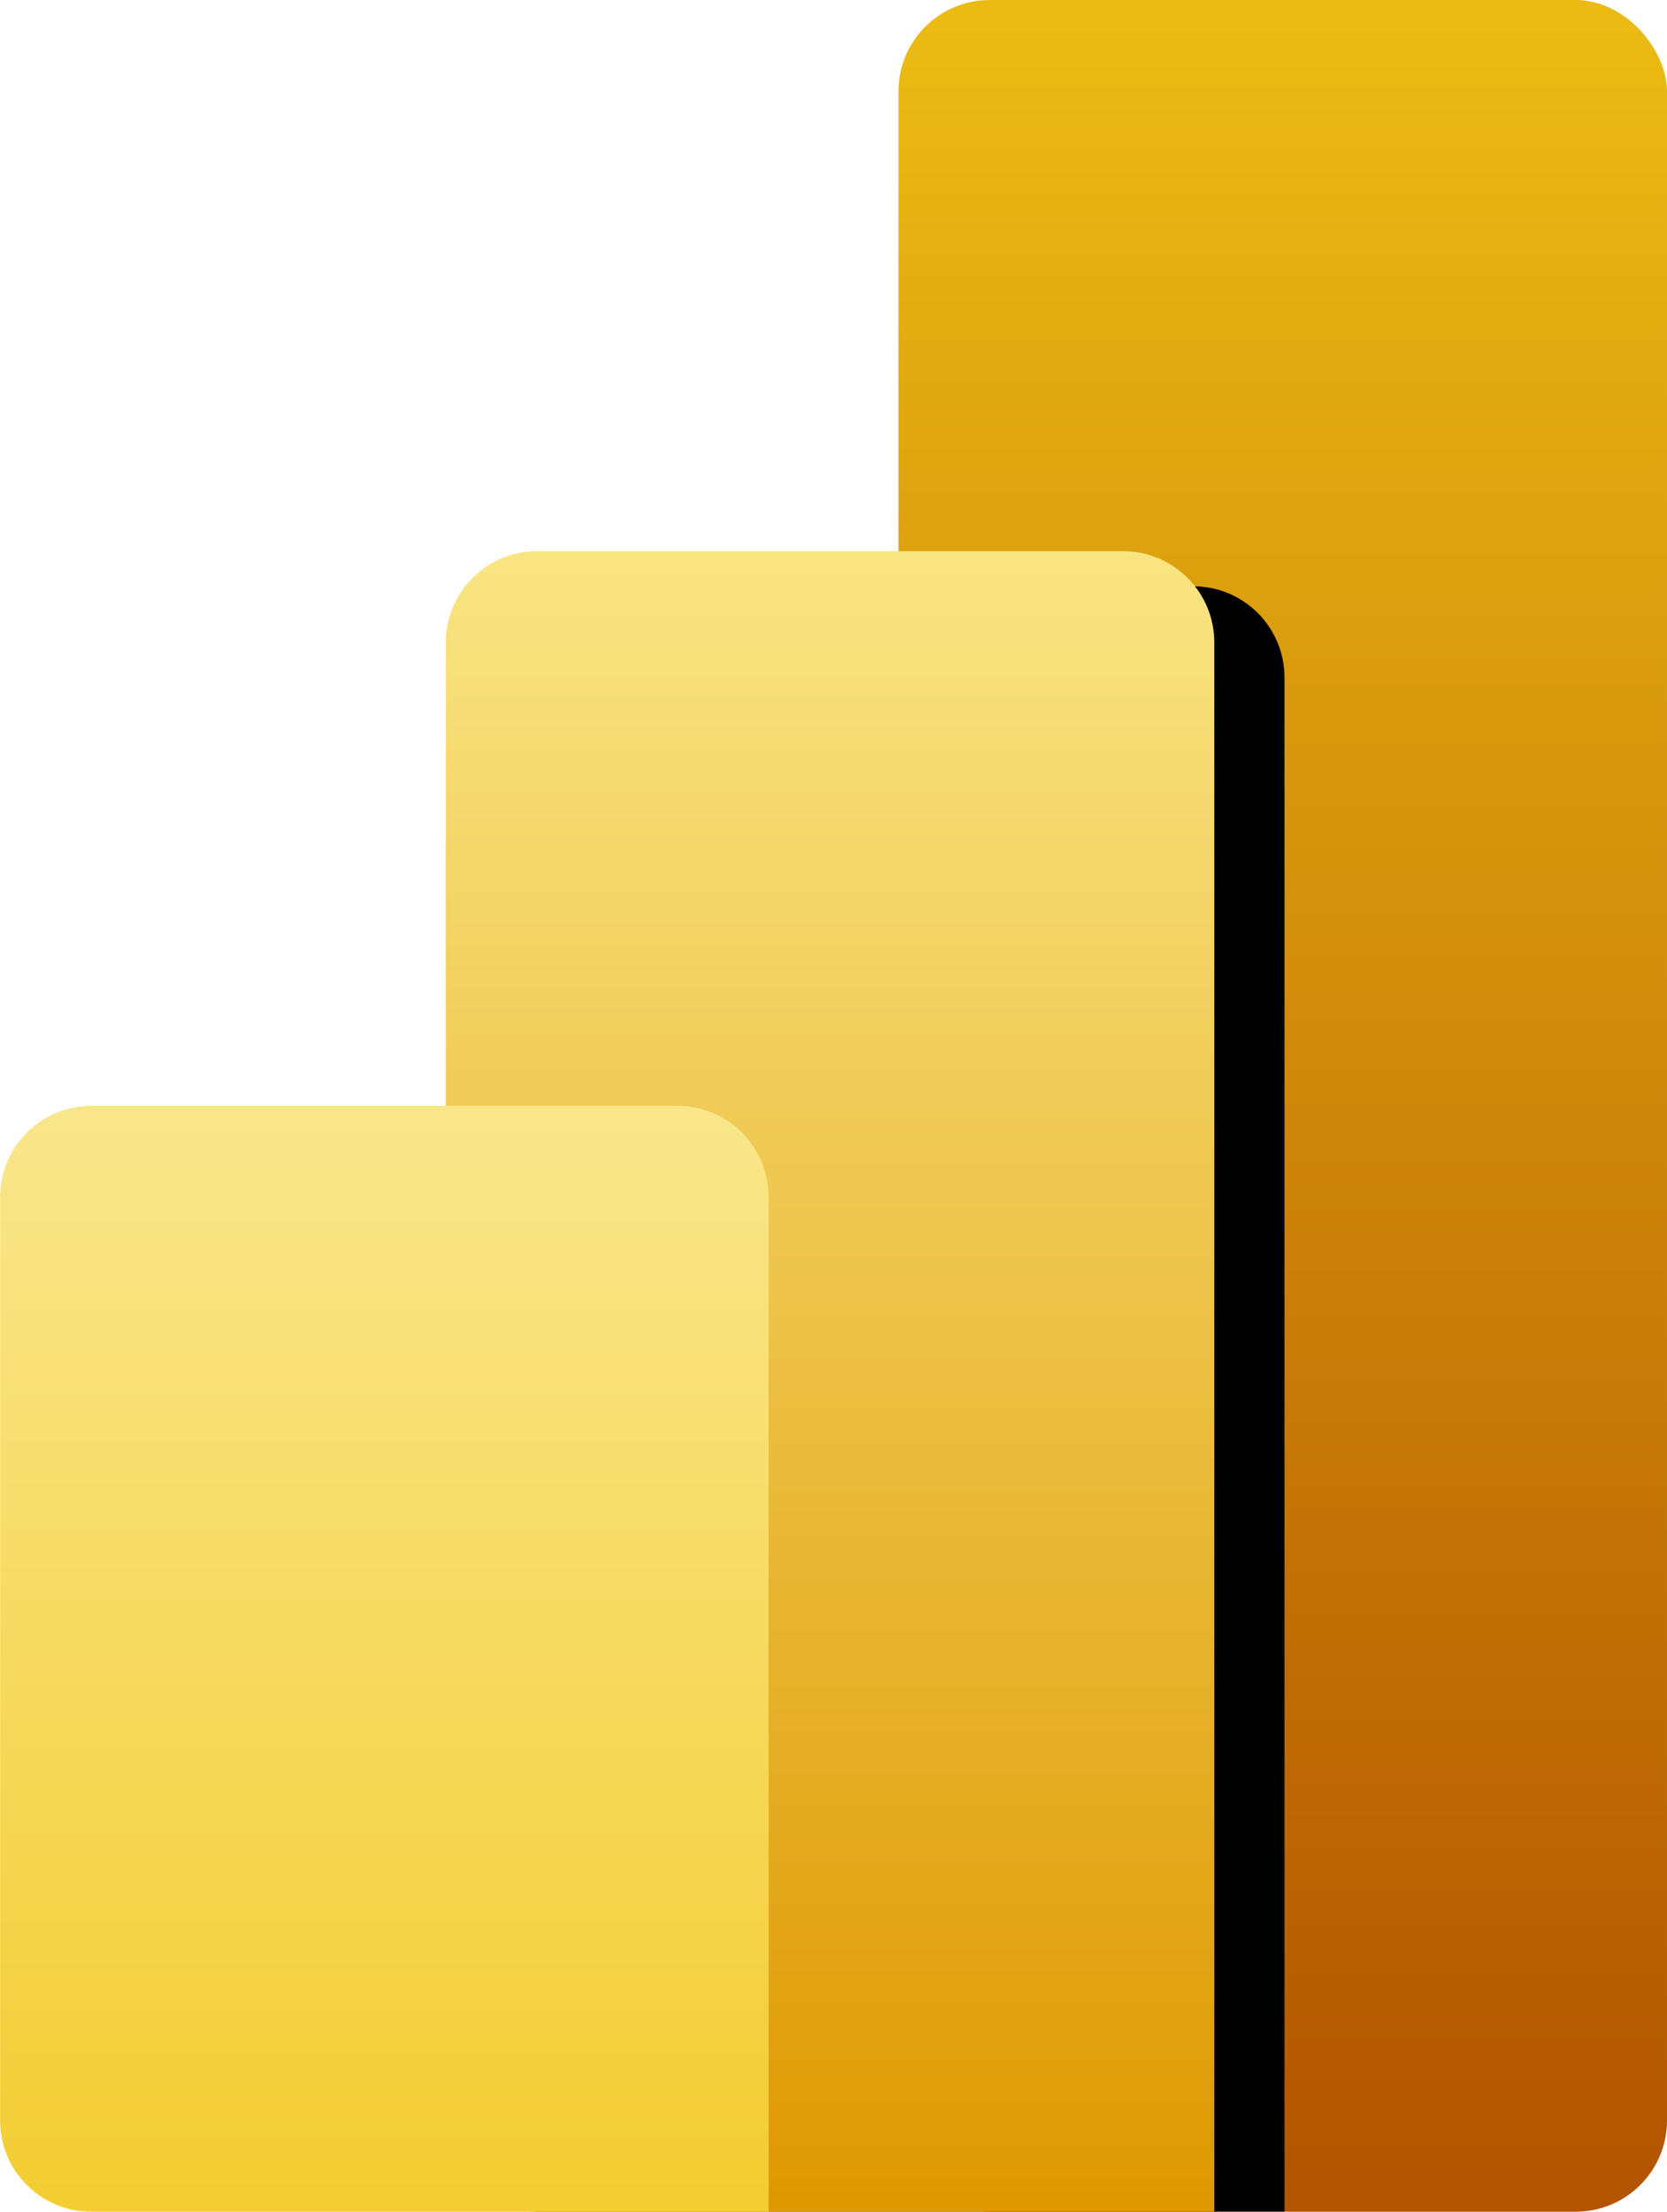
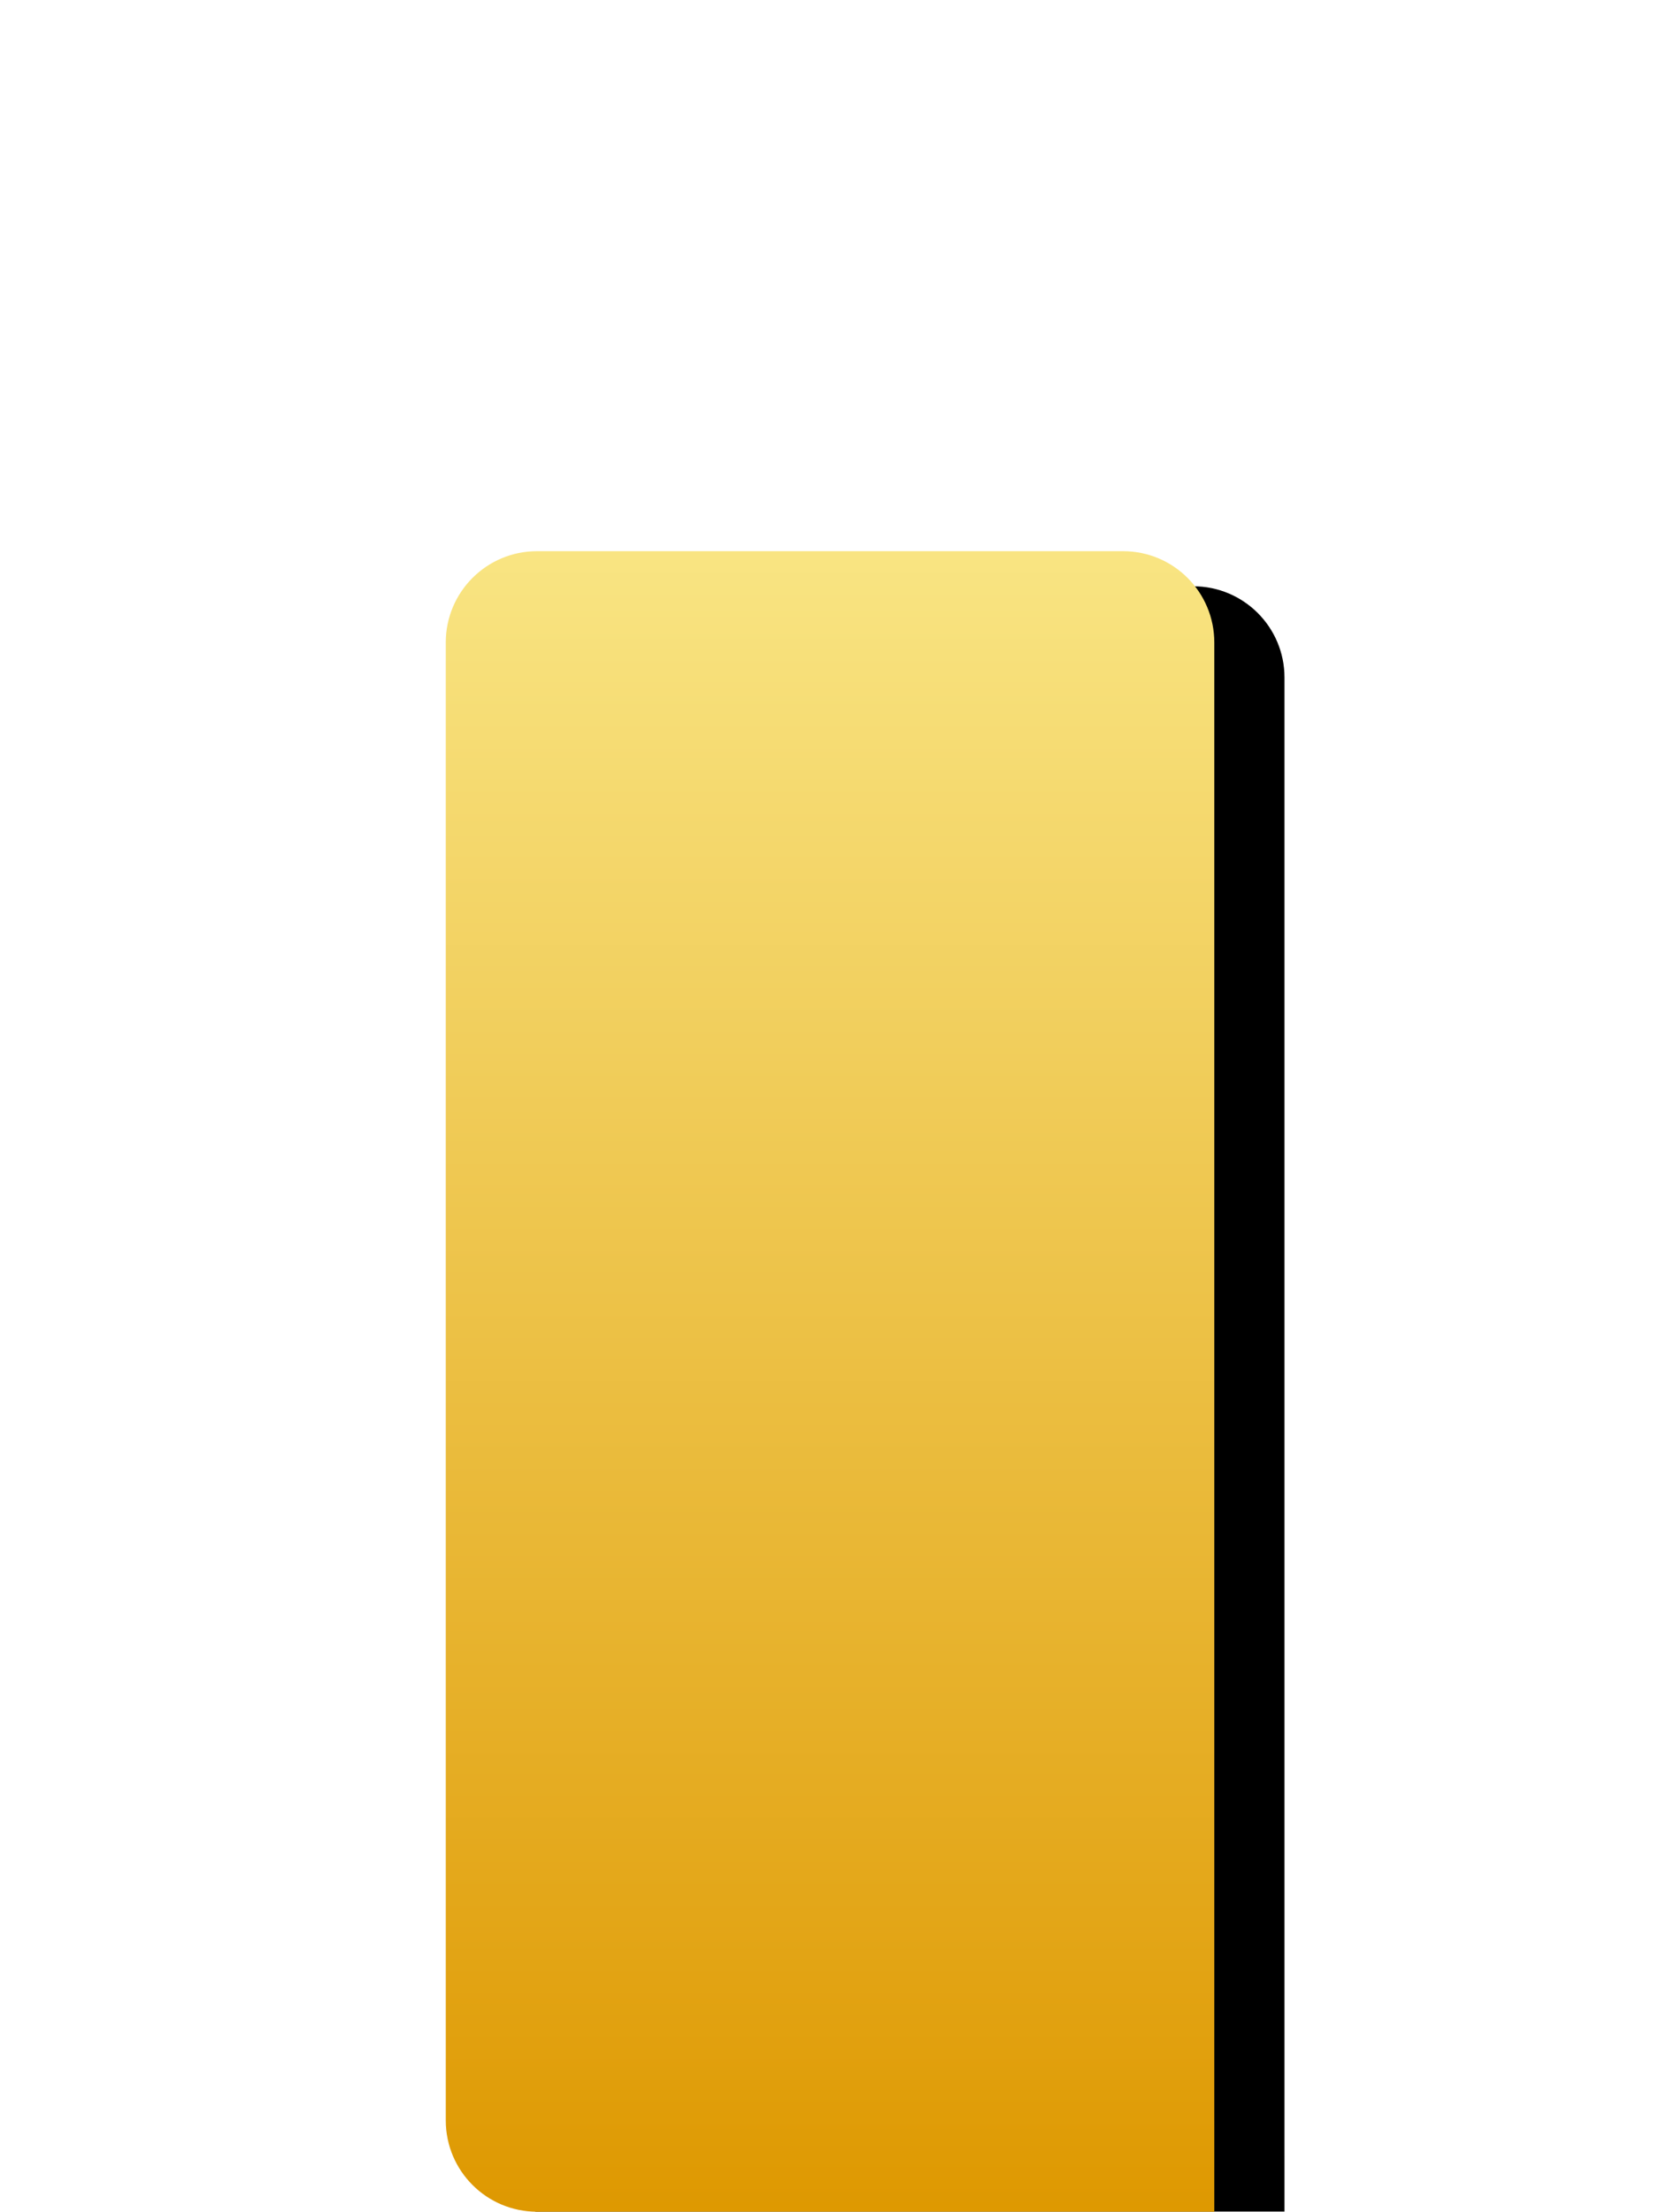
<svg xmlns="http://www.w3.org/2000/svg" xmlns:xlink="http://www.w3.org/1999/xlink" viewBox="77.47 0 475.03 630">
  <defs>
    <linearGradient x1="50%" y1="0%" x2="50%" y2="100%" id="a">
      <stop stop-color="#EBBB14" offset="0%" />
      <stop stop-color="#B25400" offset="100%" />
    </linearGradient>
    <linearGradient x1="50%" y1="0%" x2="50%" y2="100%" id="d">
      <stop stop-color="#F9E583" offset="0%" />
      <stop stop-color="#DE9800" offset="100%" />
    </linearGradient>
    <linearGradient x1="50%" y1="0%" x2="50%" y2="100%" id="e">
      <stop stop-color="#F9E68B" offset="0%" />
      <stop stop-color="#F3CD32" offset="100%" />
    </linearGradient>
    <filter x="-9.1%" y="-6.3%" width="136.5%" height="116.9%" filterUnits="objectBoundingBox" id="b">
      <feOffset dx="20" dy="10" in="SourceAlpha" result="shadowOffsetOuter1" />
      <feGaussianBlur stdDeviation="10" in="shadowOffsetOuter1" result="shadowBlurOuter1" />
      <feColorMatrix values="0 0 0 0 0 0 0 0 0 0 0 0 0 0 0 0 0 0 0.053 0" in="shadowBlurOuter1" />
    </filter>
    <path d="M346 604v26H153c-14.36 0-26-11.64-26-26V183c0-14.36 11.64-26 26-26h167c14.36 0 26 11.64 26 26v421Z" id="c" />
  </defs>
  <g transform="translate(77.5)" fill="none" fill-rule="evenodd">
-     <rect fill="url(#a)" x="256" width="219" height="630" rx="26" />
    <use fill="#000" filter="url(#b)" xlink:href="#c" />
    <use fill="url(#d)" xlink:href="#c" />
-     <path d="M219 604v26H26c-14.36 0-26-11.64-26-26V341c0-14.36 11.64-26 26-26h167c14.36 0 26 11.64 26 26v263Z" fill="url(#e)" />
  </g>
</svg>